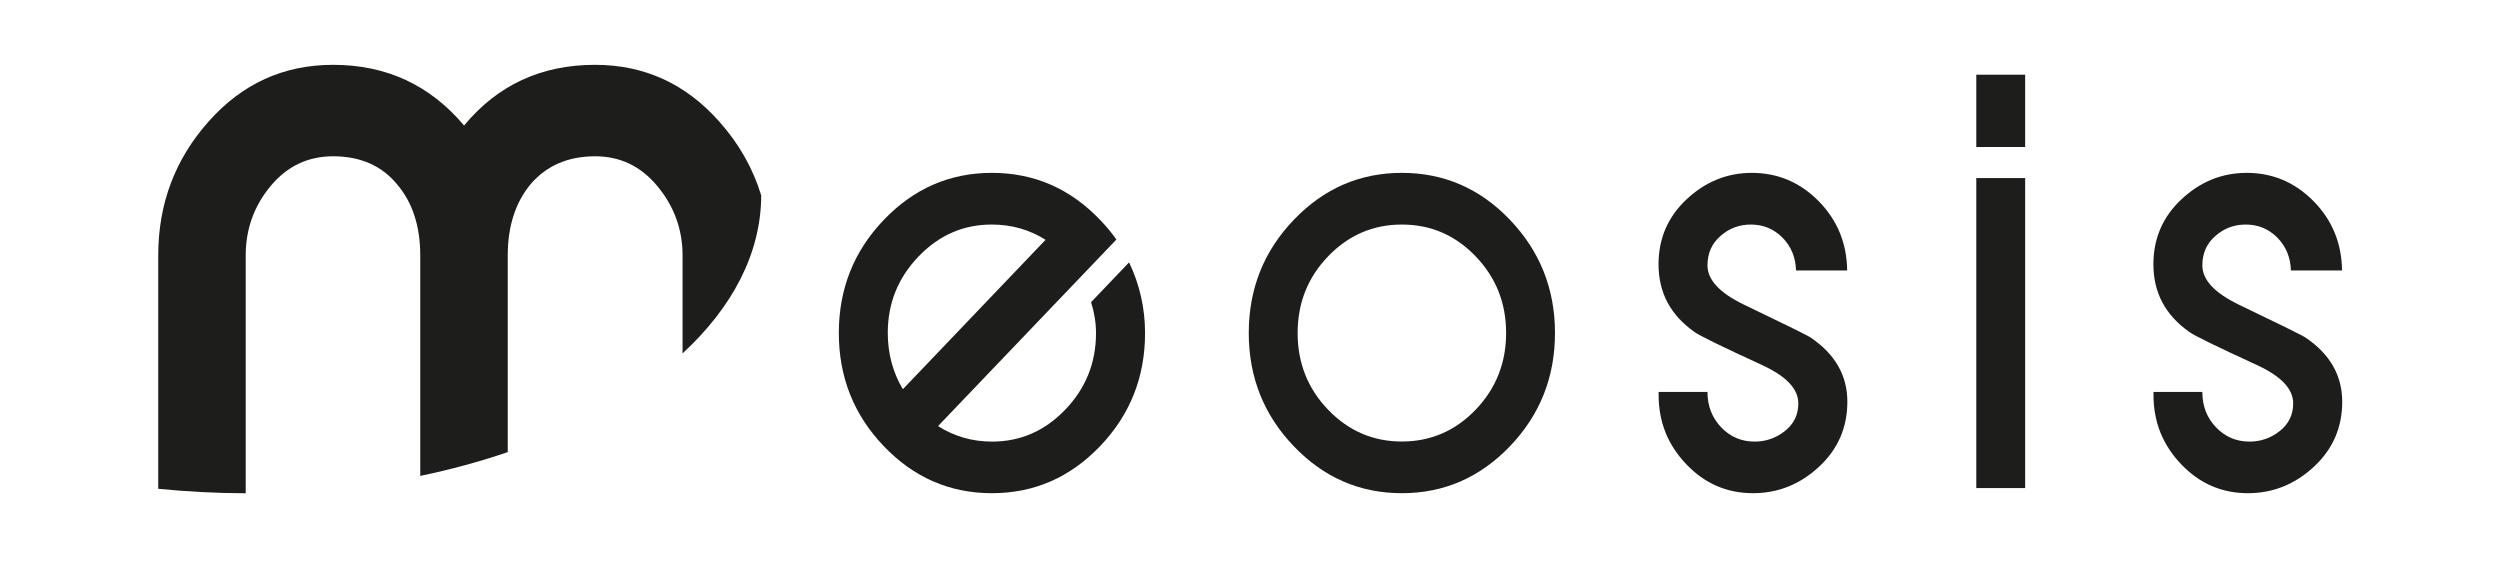
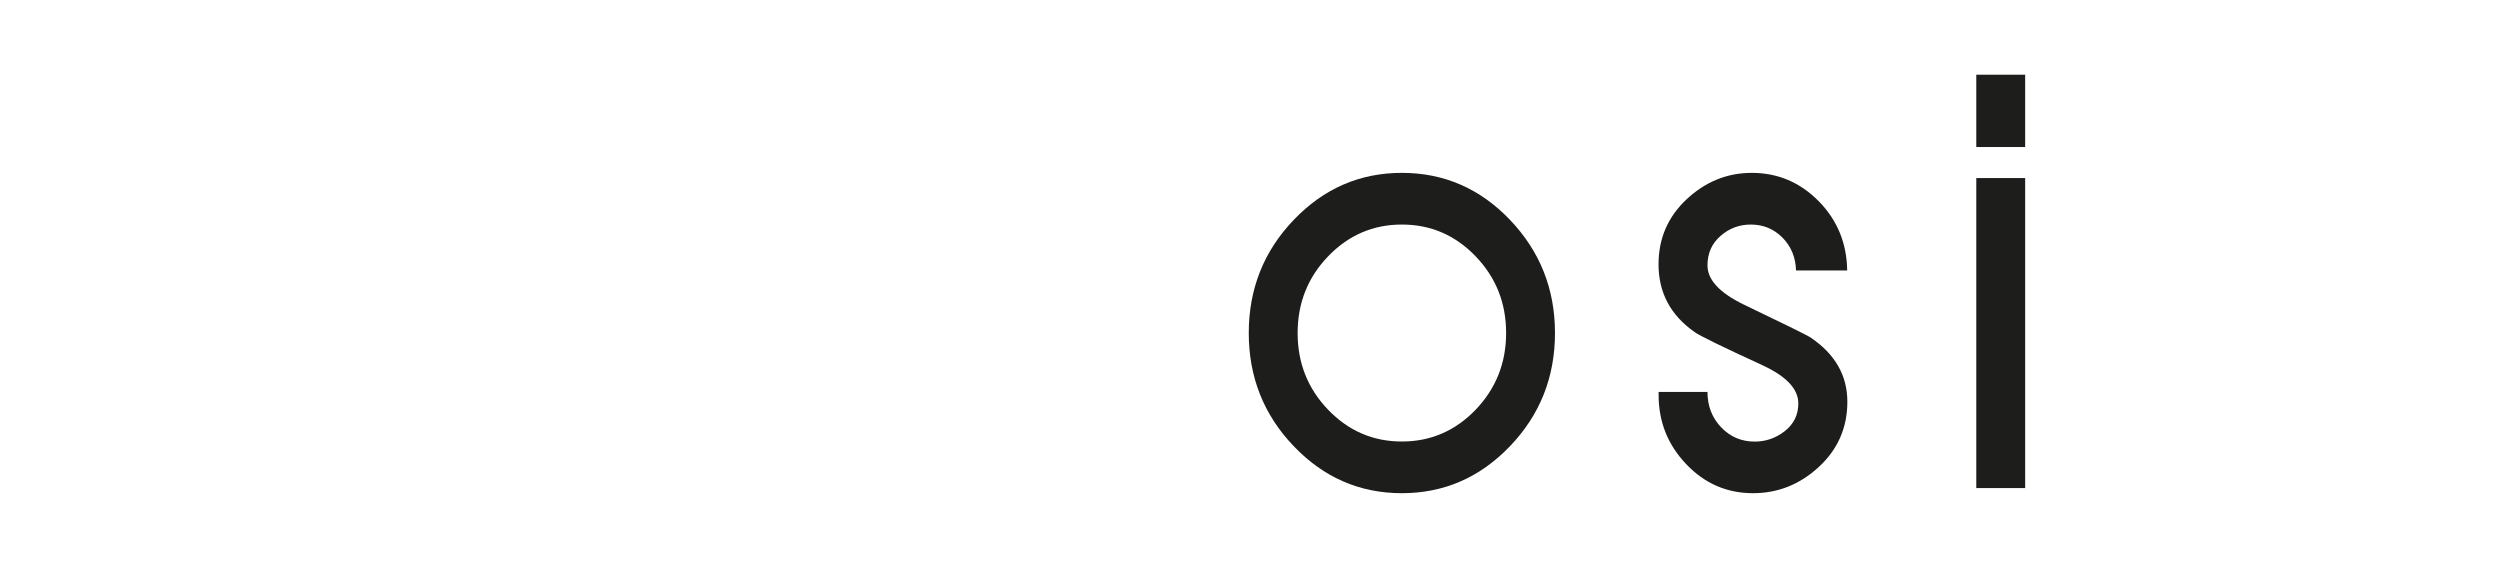
<svg xmlns="http://www.w3.org/2000/svg" id="Calque_1" x="0px" y="0px" viewBox="0 0 2834.6 647" style="enable-background:new 0 0 2834.6 647;" xml:space="preserve">
  <style type="text/css">	.st0{fill:#1D1D1B;}</style>
  <g>
    <g>
-       <path class="st0" d="M1298.3,377.6c0,50-17,92.8-51,128.3s-74.9,53.3-122.6,53.3c-47.8,0-88.7-17.8-122.6-53.3   c-34-35.5-51-78.3-51-128.3s17-92.8,51-128.3s74.8-53.3,122.6-53.3c47.8,0,88.7,17.8,122.6,53.3c7.5,7.8,13.6,15.2,18.5,22.3   l-202.2,211.5c18.3,11.7,38.8,17.6,61.2,17.6c32.2,0,59.9-12.1,83.1-36.3c23.2-24.2,34.8-53.1,34.8-86.7c0-11.7-1.9-23.4-5.6-35.1   l43.1-45.1C1292.3,322.8,1298.3,349.5,1298.3,377.6z M1185.5,271.9c-18.3-11.6-38.7-17.3-61.1-17.3c-32.2,0-59.8,12.1-83,36.3   c-23.2,24.2-34.8,53-34.8,86.6c0,23.4,5.7,44.7,17.1,63.8L1185.5,271.9z" />
      <path class="st0" d="M1763.1,377.6c0,50-17,92.8-51,128.3s-74.9,53.3-122.6,53.3c-47.8,0-88.7-17.8-122.6-53.3   c-34-35.5-51-78.3-51-128.3s17-92.8,51-128.3s74.8-53.3,122.6-53.3c47.8,0,88.7,17.8,122.6,53.3   C1746.1,284.9,1763.1,327.7,1763.1,377.6z M1707.7,377.6c0-34-11.5-63-34.6-87s-50.9-36-83.6-36c-32.6,0-60.5,12-83.6,36   s-34.6,53-34.6,87s11.5,63,34.6,87s50.9,36,83.6,36c32.6,0,60.5-12,83.6-36C1696.1,440.6,1707.7,411.6,1707.7,377.6z" />
      <path class="st0" d="M2094.6,455.5c0,29.3-10.7,53.9-32.2,73.8c-21.5,19.9-46.4,29.9-74.8,29.9c-29.5,0-54.7-10.9-75.6-32.8   c-20.9-21.9-31.4-48-31.4-78.5v-3.5h55.4c0,15.9,5.2,29.3,15.5,40.1c10.3,10.8,23,16.2,38,16.2c12.7,0,24.2-4,34.3-12   c10.1-8,15.2-18.4,15.2-31.3c0-16.4-13.6-30.8-40.9-43.4c-45.9-21.1-71.5-33.6-76.7-37.5c-27.3-19.1-40.9-44.7-40.9-76.8   c0-29.3,10.6-53.9,31.9-73.8s45.9-29.9,73.9-29.9c29.5,0,54.8,10.8,75.9,32.2c21.1,21.5,31.8,47.7,32.2,78.5h-58   c-0.4-14.8-5.5-27.2-15.3-37.2c-9.9-10-21.9-14.9-36-14.9c-13,0-24.5,4.3-34.3,12.9c-9.9,8.6-14.8,19.7-14.8,33.4   c0,16.4,13.8,31.2,41.3,44.5c48,23,73.3,35.5,75.9,37.5C2080.9,401.7,2094.6,425.9,2094.6,455.5z" />
      <path class="st0" d="M2296.2,166.7h-55.4v-82h55.4V166.7z M2296.2,553.4h-55.4V201.9h55.4V553.4z" />
-       <path class="st0" d="M2655.7,455.5c0,29.3-10.7,53.9-32.2,73.8c-21.5,19.9-46.4,29.9-74.8,29.9c-29.5,0-54.7-10.9-75.6-32.8   c-20.9-21.9-31.4-48-31.4-78.5v-3.5h55.4c0,15.9,5.1,29.3,15.5,40.1c10.3,10.8,23,16.2,38,16.2c12.8,0,24.2-4,34.3-12   s15.2-18.4,15.2-31.3c0-16.4-13.6-30.8-40.9-43.4c-45.9-21.1-71.5-33.6-76.7-37.5c-27.3-19.1-40.9-44.7-40.9-76.8   c0-29.3,10.6-53.9,31.9-73.8c21.3-19.9,45.9-29.9,73.9-29.9c29.5,0,54.8,10.8,75.9,32.2c21.1,21.5,31.8,47.7,32.2,78.5h-58   c-0.4-14.8-5.5-27.2-15.3-37.2c-9.9-10-21.9-14.9-36-14.9c-13,0-24.5,4.3-34.3,12.9c-9.9,8.6-14.8,19.7-14.8,33.4   c0,16.4,13.8,31.2,41.3,44.5c48,23,73.3,35.5,75.9,37.5C2642,401.7,2655.7,425.9,2655.7,455.5z" />
    </g>
  </g>
  <g>
-     <path class="st0" d="M863.1,221.6c-9.3-30.5-25-58.5-47.6-83.8c-38.1-42.9-85-64.3-140.8-64.3c-61,0-110.5,22.9-148.5,68.8  C487.5,96.4,438,73.5,377.7,73.5c-56.1,0-103.2,21.4-141.2,64.3c-38.1,42.8-57.1,93.4-57.1,151.8v264.6c32.2,3.2,65.3,5,99.2,5.1  V289.5c0-29.7,9.4-55.8,28.1-78.4s42.4-33.9,71.1-33.9c30.6,0,54.7,10.5,72.1,31.4c17.7,20.6,26.6,47.6,26.6,81v250  c34.7-7.2,67.9-16.3,99.2-27v-223c0-33.1,8.7-60,26.1-81c18.1-20.9,42.4-31.4,73-31.4c28.4,0,51.9,11.3,70.6,33.9  c19,22.9,28.5,49.1,28.5,78.4v111.2C830.2,348.8,862.9,287.4,863.1,221.6z" />
-   </g>
+     </g>
</svg>